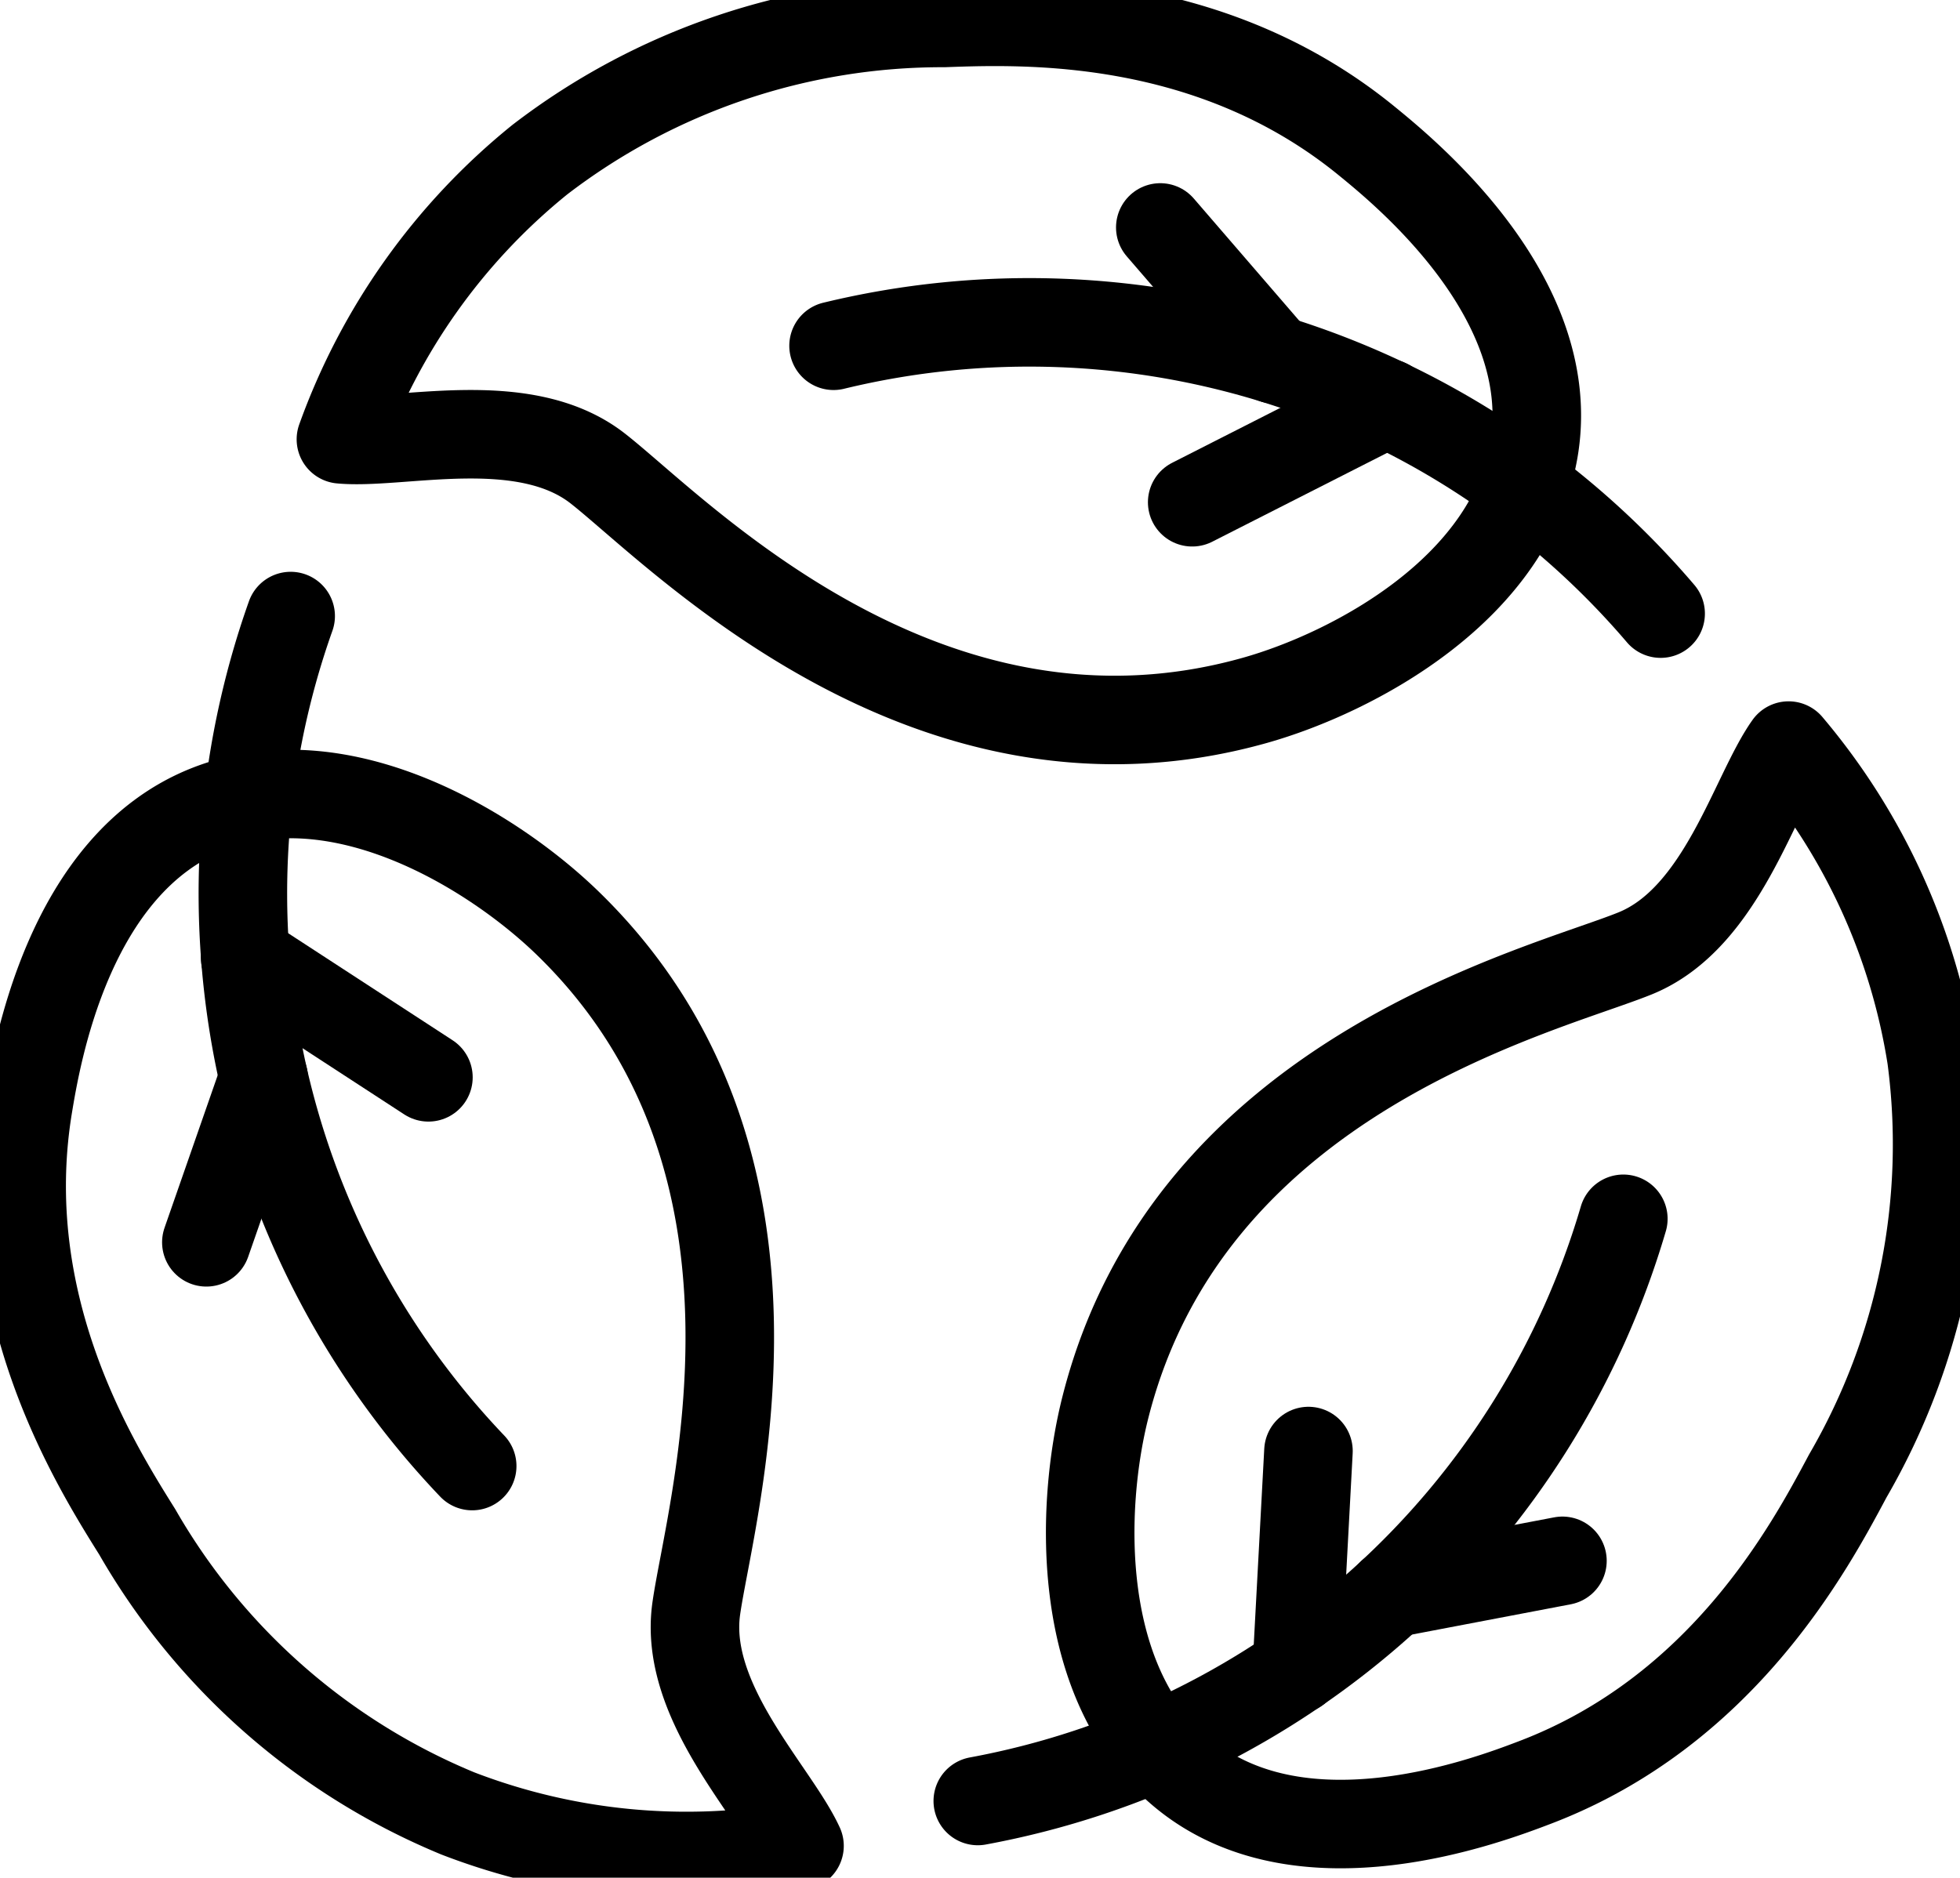
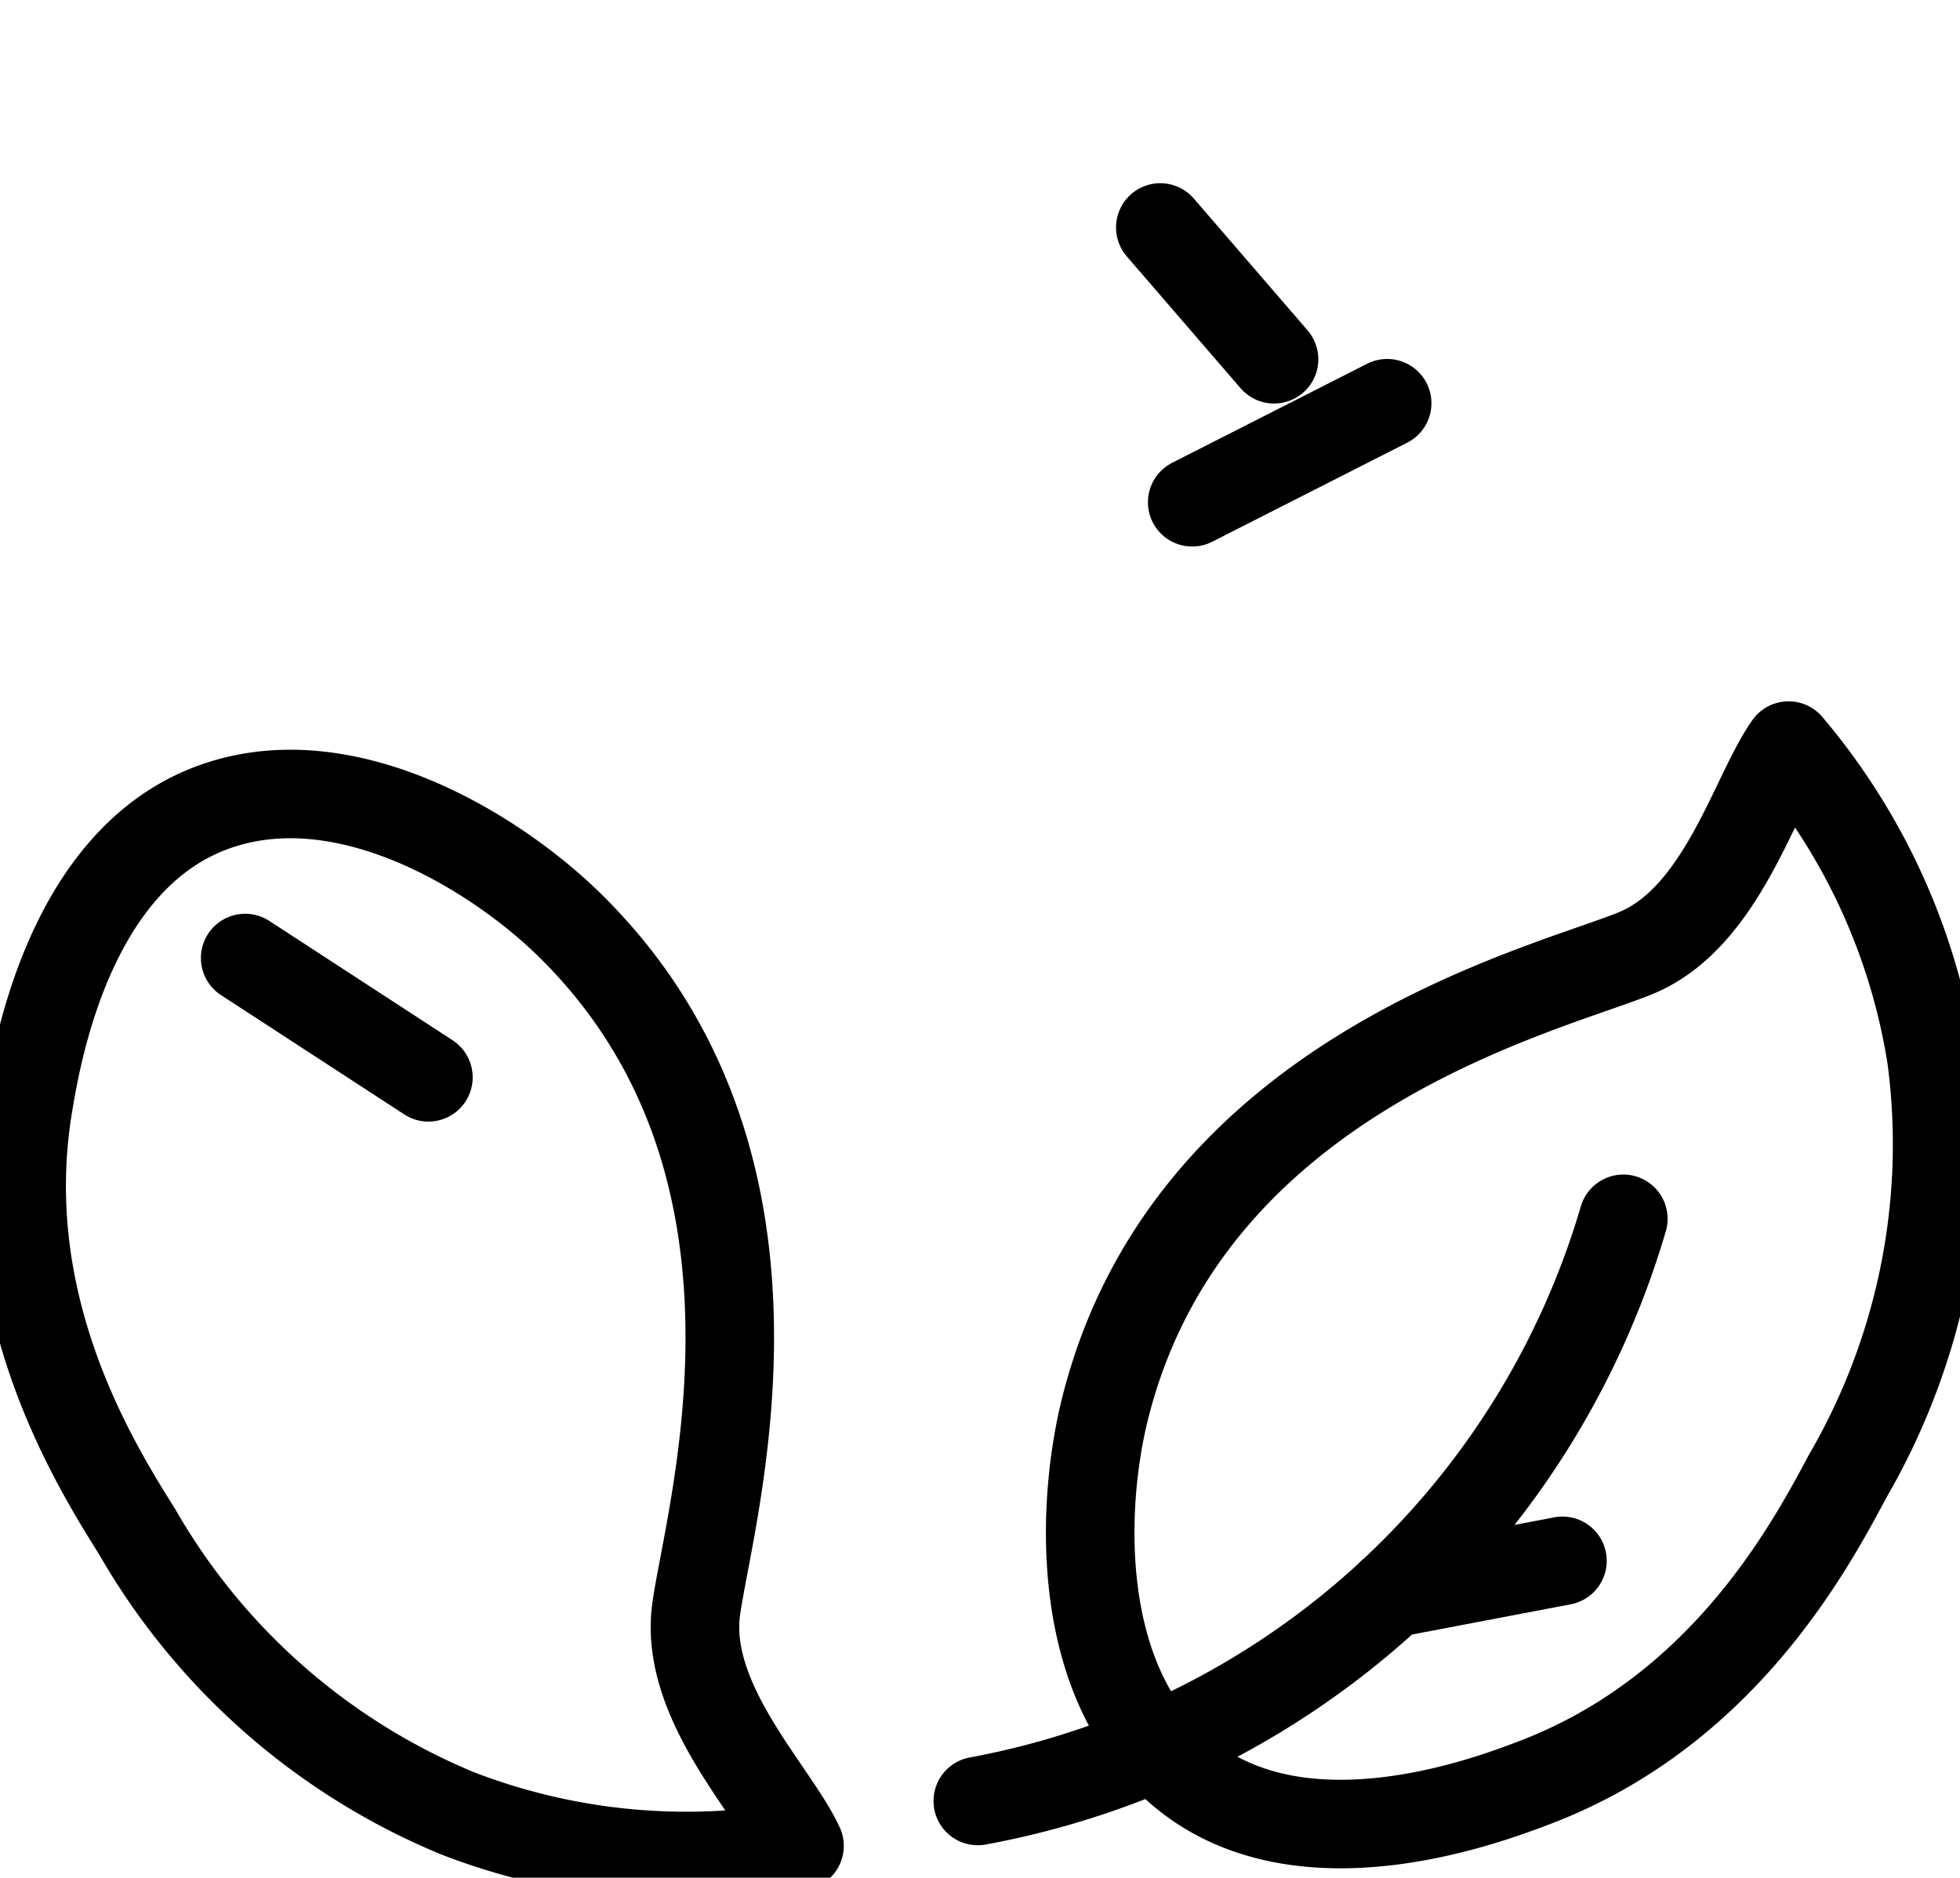
<svg xmlns="http://www.w3.org/2000/svg" width="66.414" height="63.641" viewBox="0 0 66.414 63.641">
  <defs>
    <clipPath id="a">
      <rect width="66.414" height="63.641" fill="none" stroke="#000" stroke-width="3" />
    </clipPath>
  </defs>
  <g clip-path="url(#a)">
-     <path d="M79.522,16.861c.753-5.063-4.372-9.248-5.688-10.322-5.284-4.315-11.579-4.1-14.325-4A22.387,22.387,0,0,0,45.816,7.171a21.549,21.549,0,0,0-6.741,9.48c2.02.19,6.19-.973,8.7.986,2.678,2.089,11.091,11.005,22.266,7.862C73.375,24.561,78.8,21.69,79.522,16.861Z" transform="translate(-27.523 -1.761)" fill="none" stroke="#000" stroke-linecap="round" stroke-linejoin="round" stroke-width="3" />
-     <path d="M123.567,46.9a28.118,28.118,0,0,0-28.025-9.078" transform="translate(-67.297 -26.103)" fill="none" stroke="#000" stroke-linecap="round" stroke-linejoin="round" stroke-width="3" />
    <line x1="6.607" y2="3.357" transform="translate(40.397 13.666)" fill="none" stroke="#000" stroke-linecap="round" stroke-linejoin="round" stroke-width="3" />
    <line x1="3.855" y1="4.468" transform="translate(39.316 7.709)" fill="none" stroke="#000" stroke-linecap="round" stroke-linejoin="round" stroke-width="3" />
    <path d="M8.812,91.545c-4.761,1.88-5.823,8.411-6.1,10.087-1.095,6.733,2.241,12.077,3.7,14.407a22.386,22.386,0,0,0,10.86,9.541,21.545,21.545,0,0,0,11.58,1.1c-.845-1.845-3.937-4.874-3.5-8.029.47-3.363,3.985-15.108-4.324-23.214C18.554,93.018,13.353,89.752,8.812,91.545Z" transform="translate(-1.761 -64.118)" fill="none" stroke="#000" stroke-linecap="round" stroke-linejoin="round" stroke-width="3" />
-     <path d="M29.439,70.63A28.117,28.117,0,0,0,35.59,99.439" transform="translate(-19.59 -49.75)" fill="none" stroke="#000" stroke-linecap="round" stroke-linejoin="round" stroke-width="3" />
    <line x2="6.21" y2="4.044" transform="translate(8.307 32.47)" fill="none" stroke="#000" stroke-linecap="round" stroke-linejoin="round" stroke-width="3" />
-     <line x1="1.942" y2="5.573" transform="translate(6.992 36.533)" fill="none" stroke="#000" stroke-linecap="round" stroke-linejoin="round" stroke-width="3" />
    <path d="M128.213,120.388c4.009,3.184,10.2.838,11.783.235,6.379-2.419,9.338-7.979,10.629-10.4a22.388,22.388,0,0,0,2.833-14.176,21.548,21.548,0,0,0-4.839-10.578c-1.175,1.655-2.252,5.847-5.2,7.043-3.148,1.275-15.076,4.1-17.942,15.352C124.619,111.215,124.39,117.352,128.213,120.388Z" transform="translate(-88.013 -60.199)" fill="none" stroke="#000" stroke-linecap="round" stroke-linejoin="round" stroke-width="3" />
    <path d="M112.075,159.465a28.117,28.117,0,0,0,21.874-19.732" transform="translate(-78.943 -98.424)" fill="none" stroke="#000" stroke-linecap="round" stroke-linejoin="round" stroke-width="3" />
-     <line y1="7.4" x2="0.397" transform="translate(43.94 49.18)" fill="none" stroke="#000" stroke-linecap="round" stroke-linejoin="round" stroke-width="3" />
    <line y1="1.105" x2="5.797" transform="translate(47.146 52.901)" fill="none" stroke="#000" stroke-linecap="round" stroke-linejoin="round" stroke-width="3" />
  </g>
</svg>